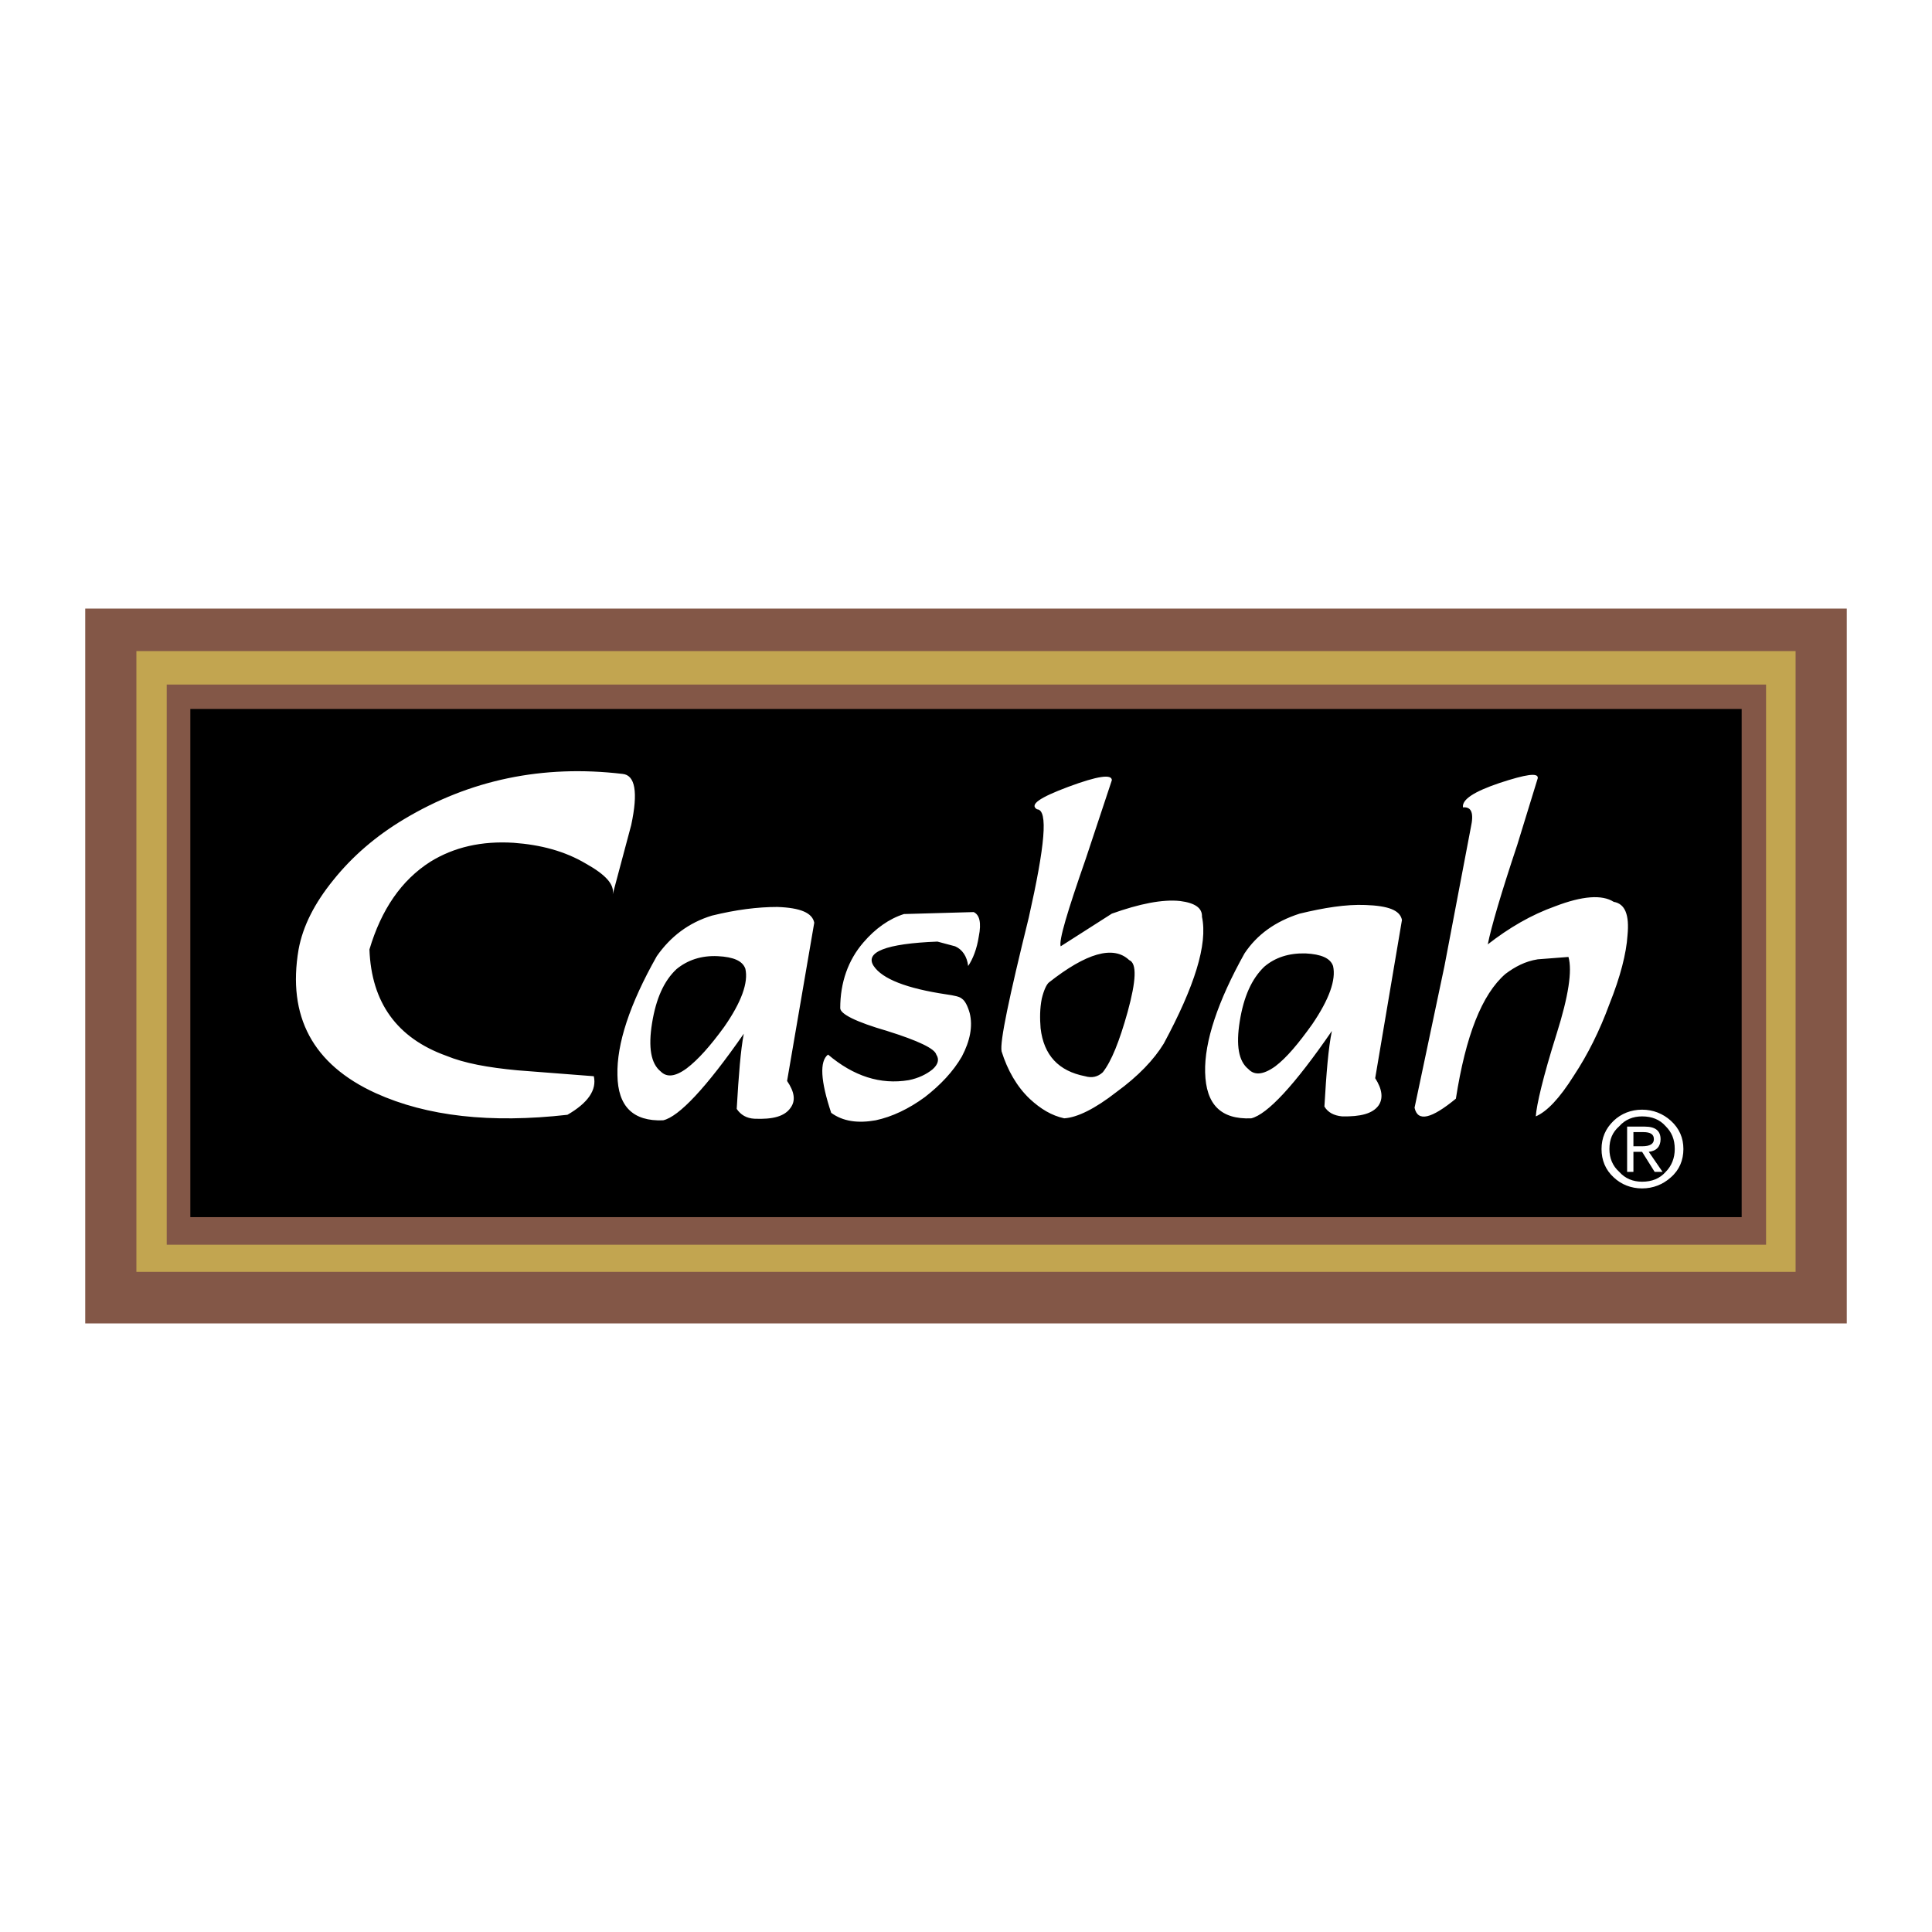
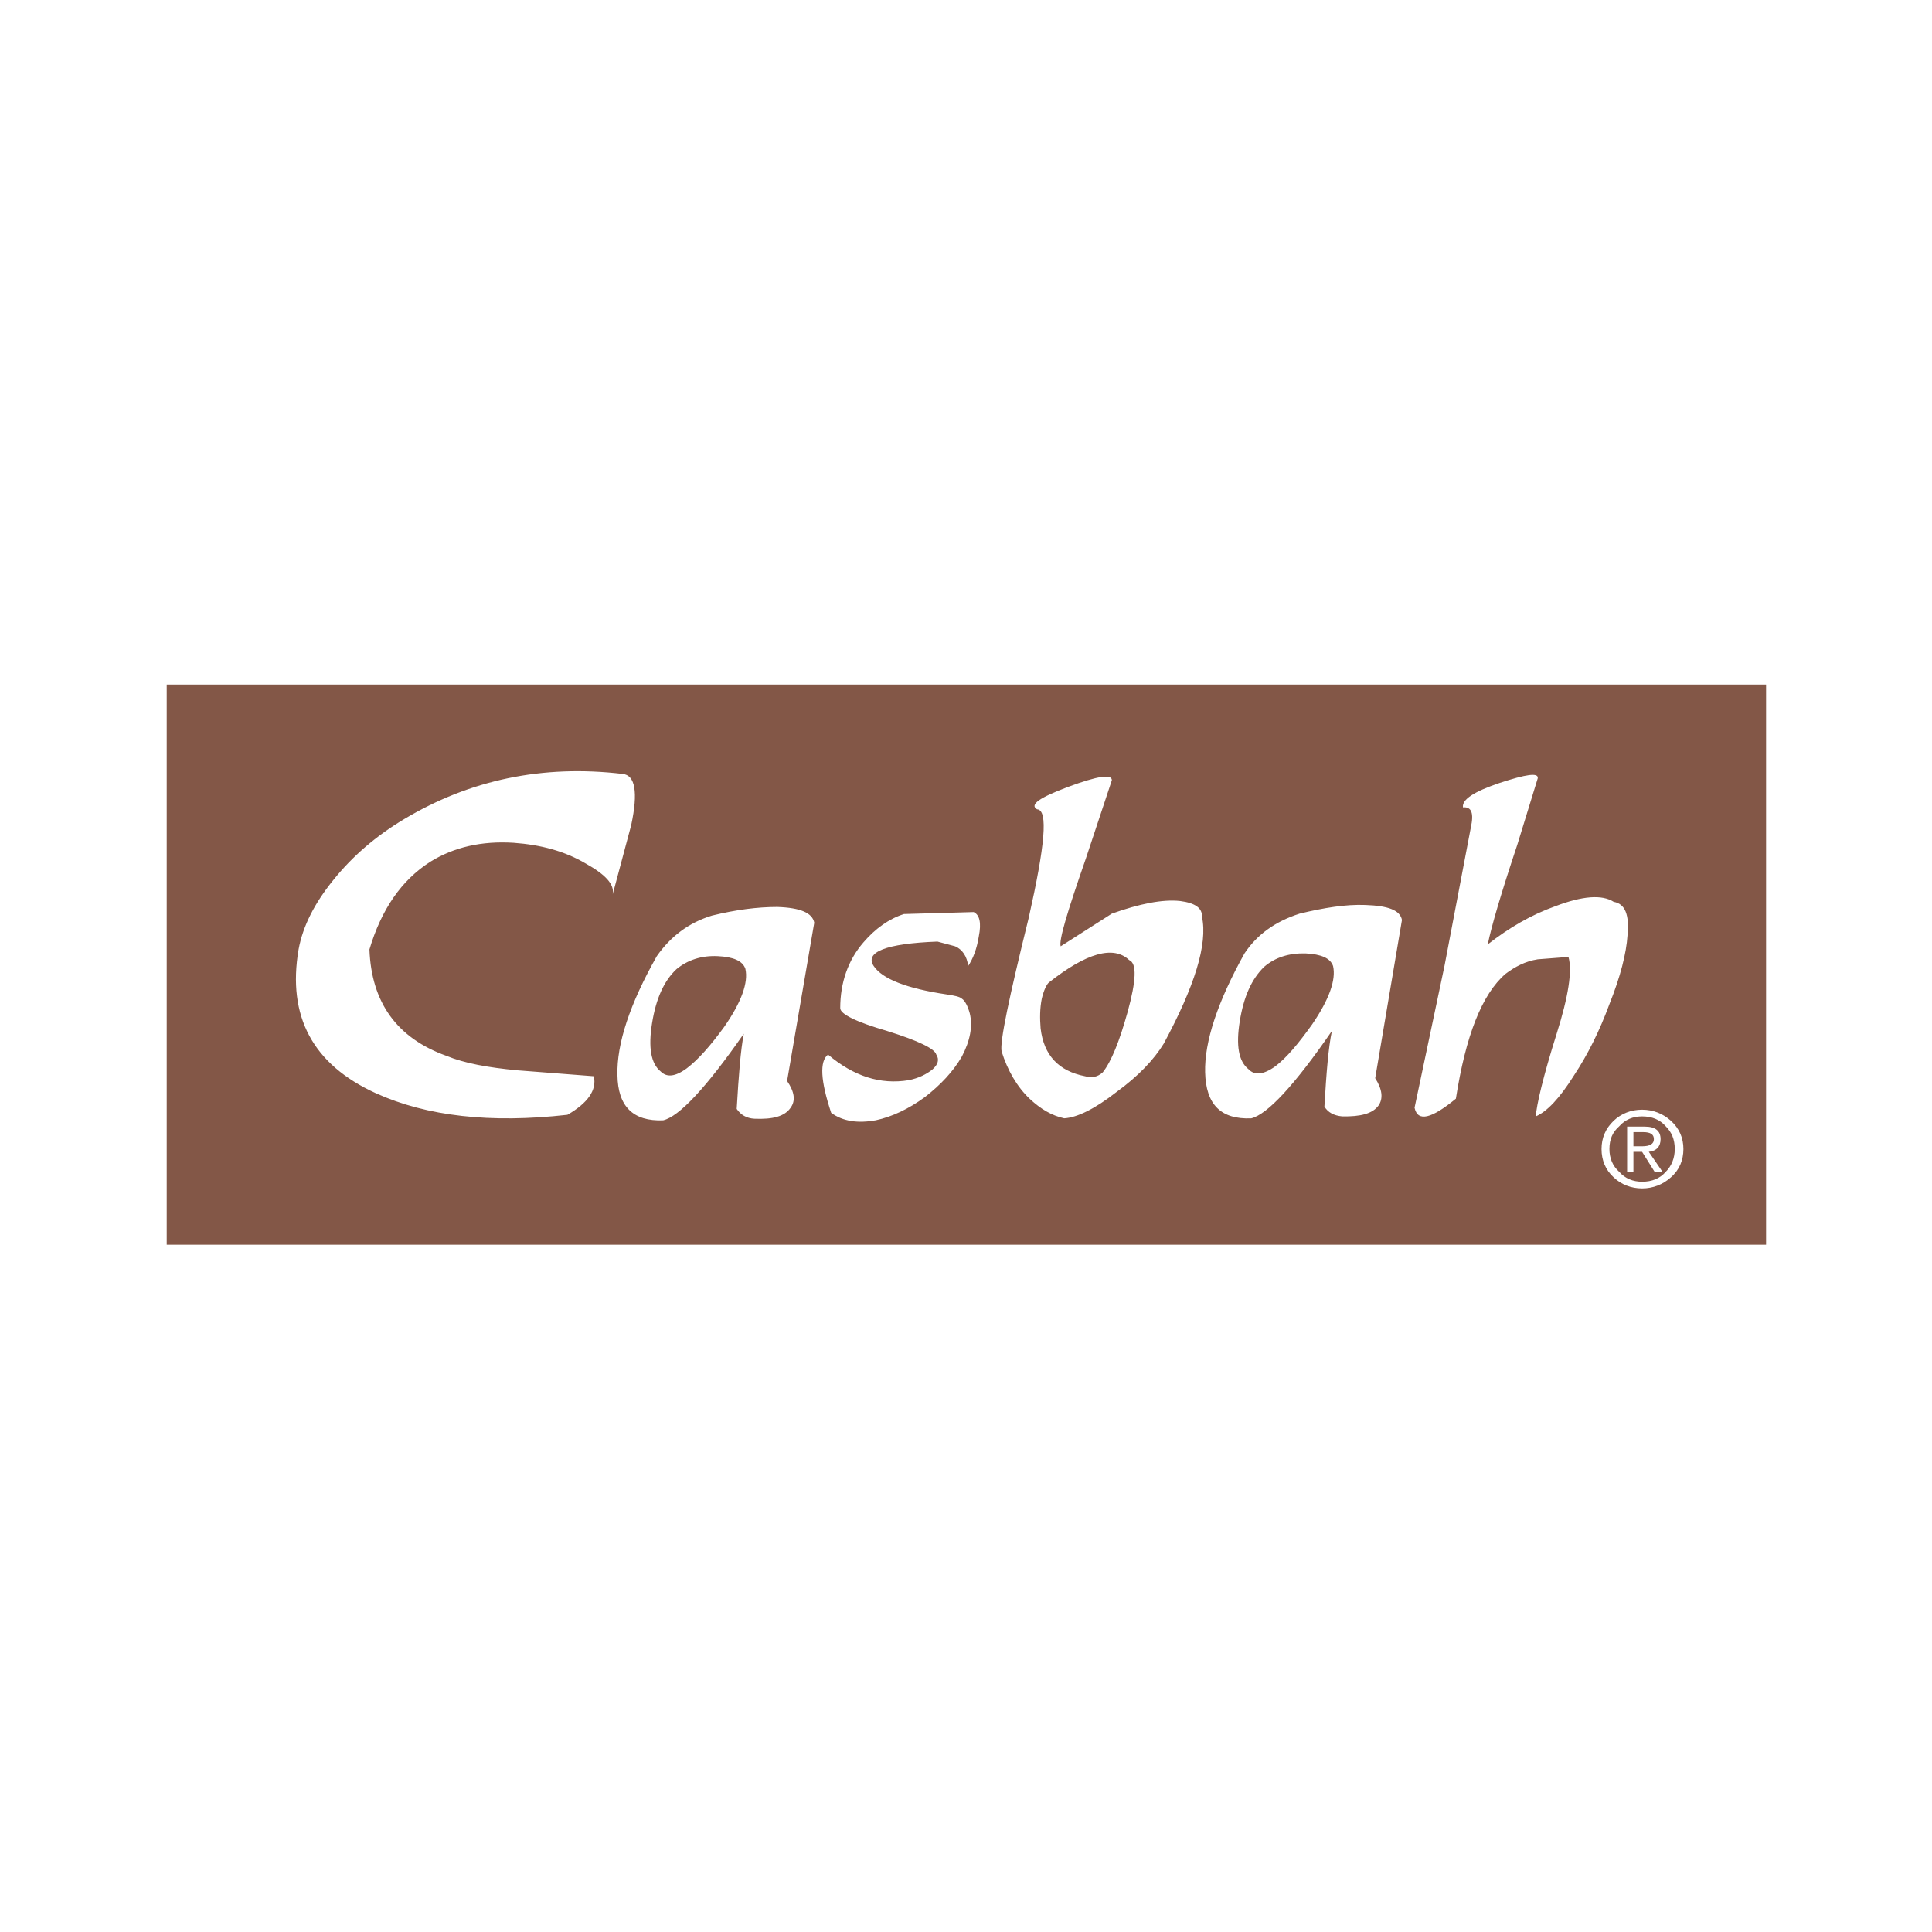
<svg xmlns="http://www.w3.org/2000/svg" width="2500" height="2500" viewBox="0 0 192.756 192.756">
  <g fill-rule="evenodd" clip-rule="evenodd">
    <path fill="#fff" d="M0 0h192.756v192.756H0V0z" />
-     <path fill="#835747" d="M8.504 60.718h175.748v71.321H8.504V60.718z" />
-     <path fill="#c2a550" d="M13.609 64.959h165.537v61.934H13.609V64.959z" />
    <path fill="#835747" d="M16.633 68.298h159.568v55.886H16.633V68.298z" />
-     <path d="M18.99 70.733h154.776v50.701H18.99V70.733z" />
    <path d="M153.422 77.645l-2.041 6.637c-1.611 4.831-2.592 8.169-2.945 9.937 2.119-1.649 4.32-2.945 6.754-3.81 2.672-1.021 4.635-1.179 5.812-.432 1.139.197 1.572 1.296 1.375 3.338-.117 1.806-.707 4.125-1.807 6.873-.982 2.67-2.16 5.027-3.535 7.109-1.453 2.316-2.709 3.613-3.809 4.084.078-1.139.707-3.889 2.082-8.248 1.178-3.73 1.57-6.283 1.178-7.658l-3.064.236c-1.256.196-2.277.747-3.221 1.454-2.355 2.041-3.965 6.166-4.947 12.449-2.436 2.002-3.811 2.355-4.123.902l2.984-14.138 2.631-13.824c.314-1.414.078-2.082-.785-2.003-.117-.786 1.1-1.571 3.652-2.435 2.631-.864 3.889-1.06 3.809-.471zM61.13 89.23c.196-.981-.707-1.963-2.671-3.063-2.121-1.257-4.517-1.885-7.226-2.082-3.181-.196-5.93.432-8.287 1.885-2.906 1.846-4.909 4.792-6.087 8.758.196 5.303 2.75 8.836 7.658 10.604 1.807.746 4.163 1.178 7.108 1.453l7.619.59c.314 1.375-.589 2.67-2.631 3.848-7.658.865-14.021.158-19.126-2.158-6.284-2.867-8.836-7.66-7.698-14.336.432-2.356 1.61-4.634 3.456-6.912 1.885-2.356 4.242-4.399 7.069-6.088 6.559-3.927 13.825-5.459 21.797-4.516 1.257.118 1.571 1.806.864 5.105L61.13 89.23zM90.192 91.194l6.952-.196c.588.275.785 1.061.51 2.435-.195 1.256-.588 2.239-1.06 2.945-.118-.982-.589-1.649-1.296-1.963l-1.768-.472c-5.184.197-7.266 1.061-6.362 2.435.864 1.296 3.299 2.239 7.226 2.827.825.119 1.375.236 1.571.434.314.195.589.746.786 1.453.315 1.295.04 2.748-.786 4.318-.864 1.494-2.12 2.828-3.691 4.047-1.61 1.178-3.26 1.963-4.909 2.316-1.767.314-3.26.117-4.438-.746-1.06-3.182-1.178-5.145-.314-5.812 2.553 2.16 5.223 3.023 8.051 2.553.982-.197 1.768-.59 2.356-1.061.589-.51.707-1.021.393-1.492-.158-.59-1.768-1.375-4.91-2.357-3.103-.902-4.673-1.688-4.673-2.277 0-2.553.786-4.791 2.317-6.559 1.179-1.375 2.553-2.356 4.045-2.828zM110.93 77.841l-2.594 7.815c-1.846 5.302-2.709 8.168-2.512 8.758l5.105-3.26c2.748-.981 5.064-1.453 6.832-1.257 1.492.196 2.199.707 2.16 1.571.59 2.749-.746 6.951-3.809 12.646-.982 1.609-2.553 3.26-4.713 4.83-2.16 1.689-3.928 2.553-5.223 2.631-1.258-.273-2.357-.941-3.418-1.924-1.295-1.217-2.238-2.867-2.828-4.752-.195-.943.746-5.381 2.711-13.353 1.609-7.147 1.963-10.761.824-10.8-.785-.472.275-1.178 3.104-2.239 2.947-1.098 4.361-1.294 4.361-.666zm-7.11 24.743c.314 2.709 1.807 4.279 4.438 4.791.668.195 1.258.078 1.768-.393.863-1.1 1.65-3.064 2.475-6.01.863-3.141.943-4.869.156-5.184-1.57-1.493-4.279-.707-8.012 2.238-.234.197-.51.785-.707 1.611-.196.982-.196 1.965-.118 2.947zM124.557 106.668c.59.629 1.453.59 2.67-.275 1.141-.863 2.318-2.277 3.693-4.201 1.688-2.475 2.395-4.439 2.08-5.813-.273-.785-1.178-1.178-2.748-1.257-1.65-.039-3.025.393-4.125 1.336-1.256 1.217-2.041 2.984-2.434 5.42-.392 2.433-.119 4.005.864 4.79zm5.105-15.513c2.436-.589 4.635-.942 6.559-.864 2.277.079 3.457.511 3.652 1.493l-2.67 15.787c.707 1.1.824 2.043.314 2.75-.59.785-1.768 1.1-3.613 1.061-.826-.078-1.414-.393-1.768-.982.195-3.338.393-5.852.746-7.541-3.73 5.42-6.441 8.326-8.051 8.719-3.023.119-4.518-1.373-4.596-4.594-.078-3.064 1.258-7.07 3.928-11.861 1.257-1.887 3.064-3.183 5.499-3.968zM81.238 92.058l-2.71 15.788c.747 1.1.864 1.965.354 2.67-.589.865-1.768 1.18-3.613 1.1-.786-.039-1.375-.393-1.767-.98.196-3.377.393-5.891.707-7.502-3.771 5.42-6.48 8.287-8.051 8.641-2.985.117-4.516-1.375-4.556-4.516-.079-3.104 1.217-7.07 3.927-11.862 1.375-1.963 3.181-3.338 5.499-4.045 2.396-.589 4.555-.864 6.519-.864 2.317.078 3.495.588 3.691 1.57zm-13.745 4.633c-1.257 1.18-2.042 2.947-2.436 5.381-.393 2.436-.117 4.045.864 4.832.589.588 1.414.549 2.592-.314 1.139-.865 2.356-2.238 3.731-4.125 1.728-2.475 2.435-4.438 2.121-5.812-.275-.785-1.178-1.178-2.749-1.256-1.649-.079-3.024.392-4.123 1.294zM165.873 116.918l-1.375-2.002c.785-.08 1.178-.551 1.178-1.258 0-.863-.551-1.256-1.57-1.256h-1.768v4.516h.629v-2.002h.863l1.256 2.002h.787zm.824-5.106c-.785-.707-1.768-1.1-2.867-1.1s-2.082.393-2.828 1.1c-.824.785-1.217 1.729-1.217 2.828s.393 2.082 1.217 2.828c.746.707 1.729 1.1 2.828 1.1s2.082-.393 2.867-1.1c.863-.746 1.256-1.729 1.256-2.828s-.392-2.042-1.256-2.828zm-.511 5.106c-.588.668-1.373.982-2.355.982-.902 0-1.689-.314-2.277-.982-.668-.59-.982-1.375-.982-2.277 0-.982.314-1.689.982-2.277.588-.668 1.375-.982 2.277-.982.982 0 1.768.314 2.355.982.59.588.904 1.295.904 2.277 0 .902-.315 1.687-.904 2.277zm-3.219-2.553v-1.414h.98c.746 0 1.061.236 1.061.707s-.393.707-1.178.707h-.863z" fill="#fff" />
  </g>
</svg>